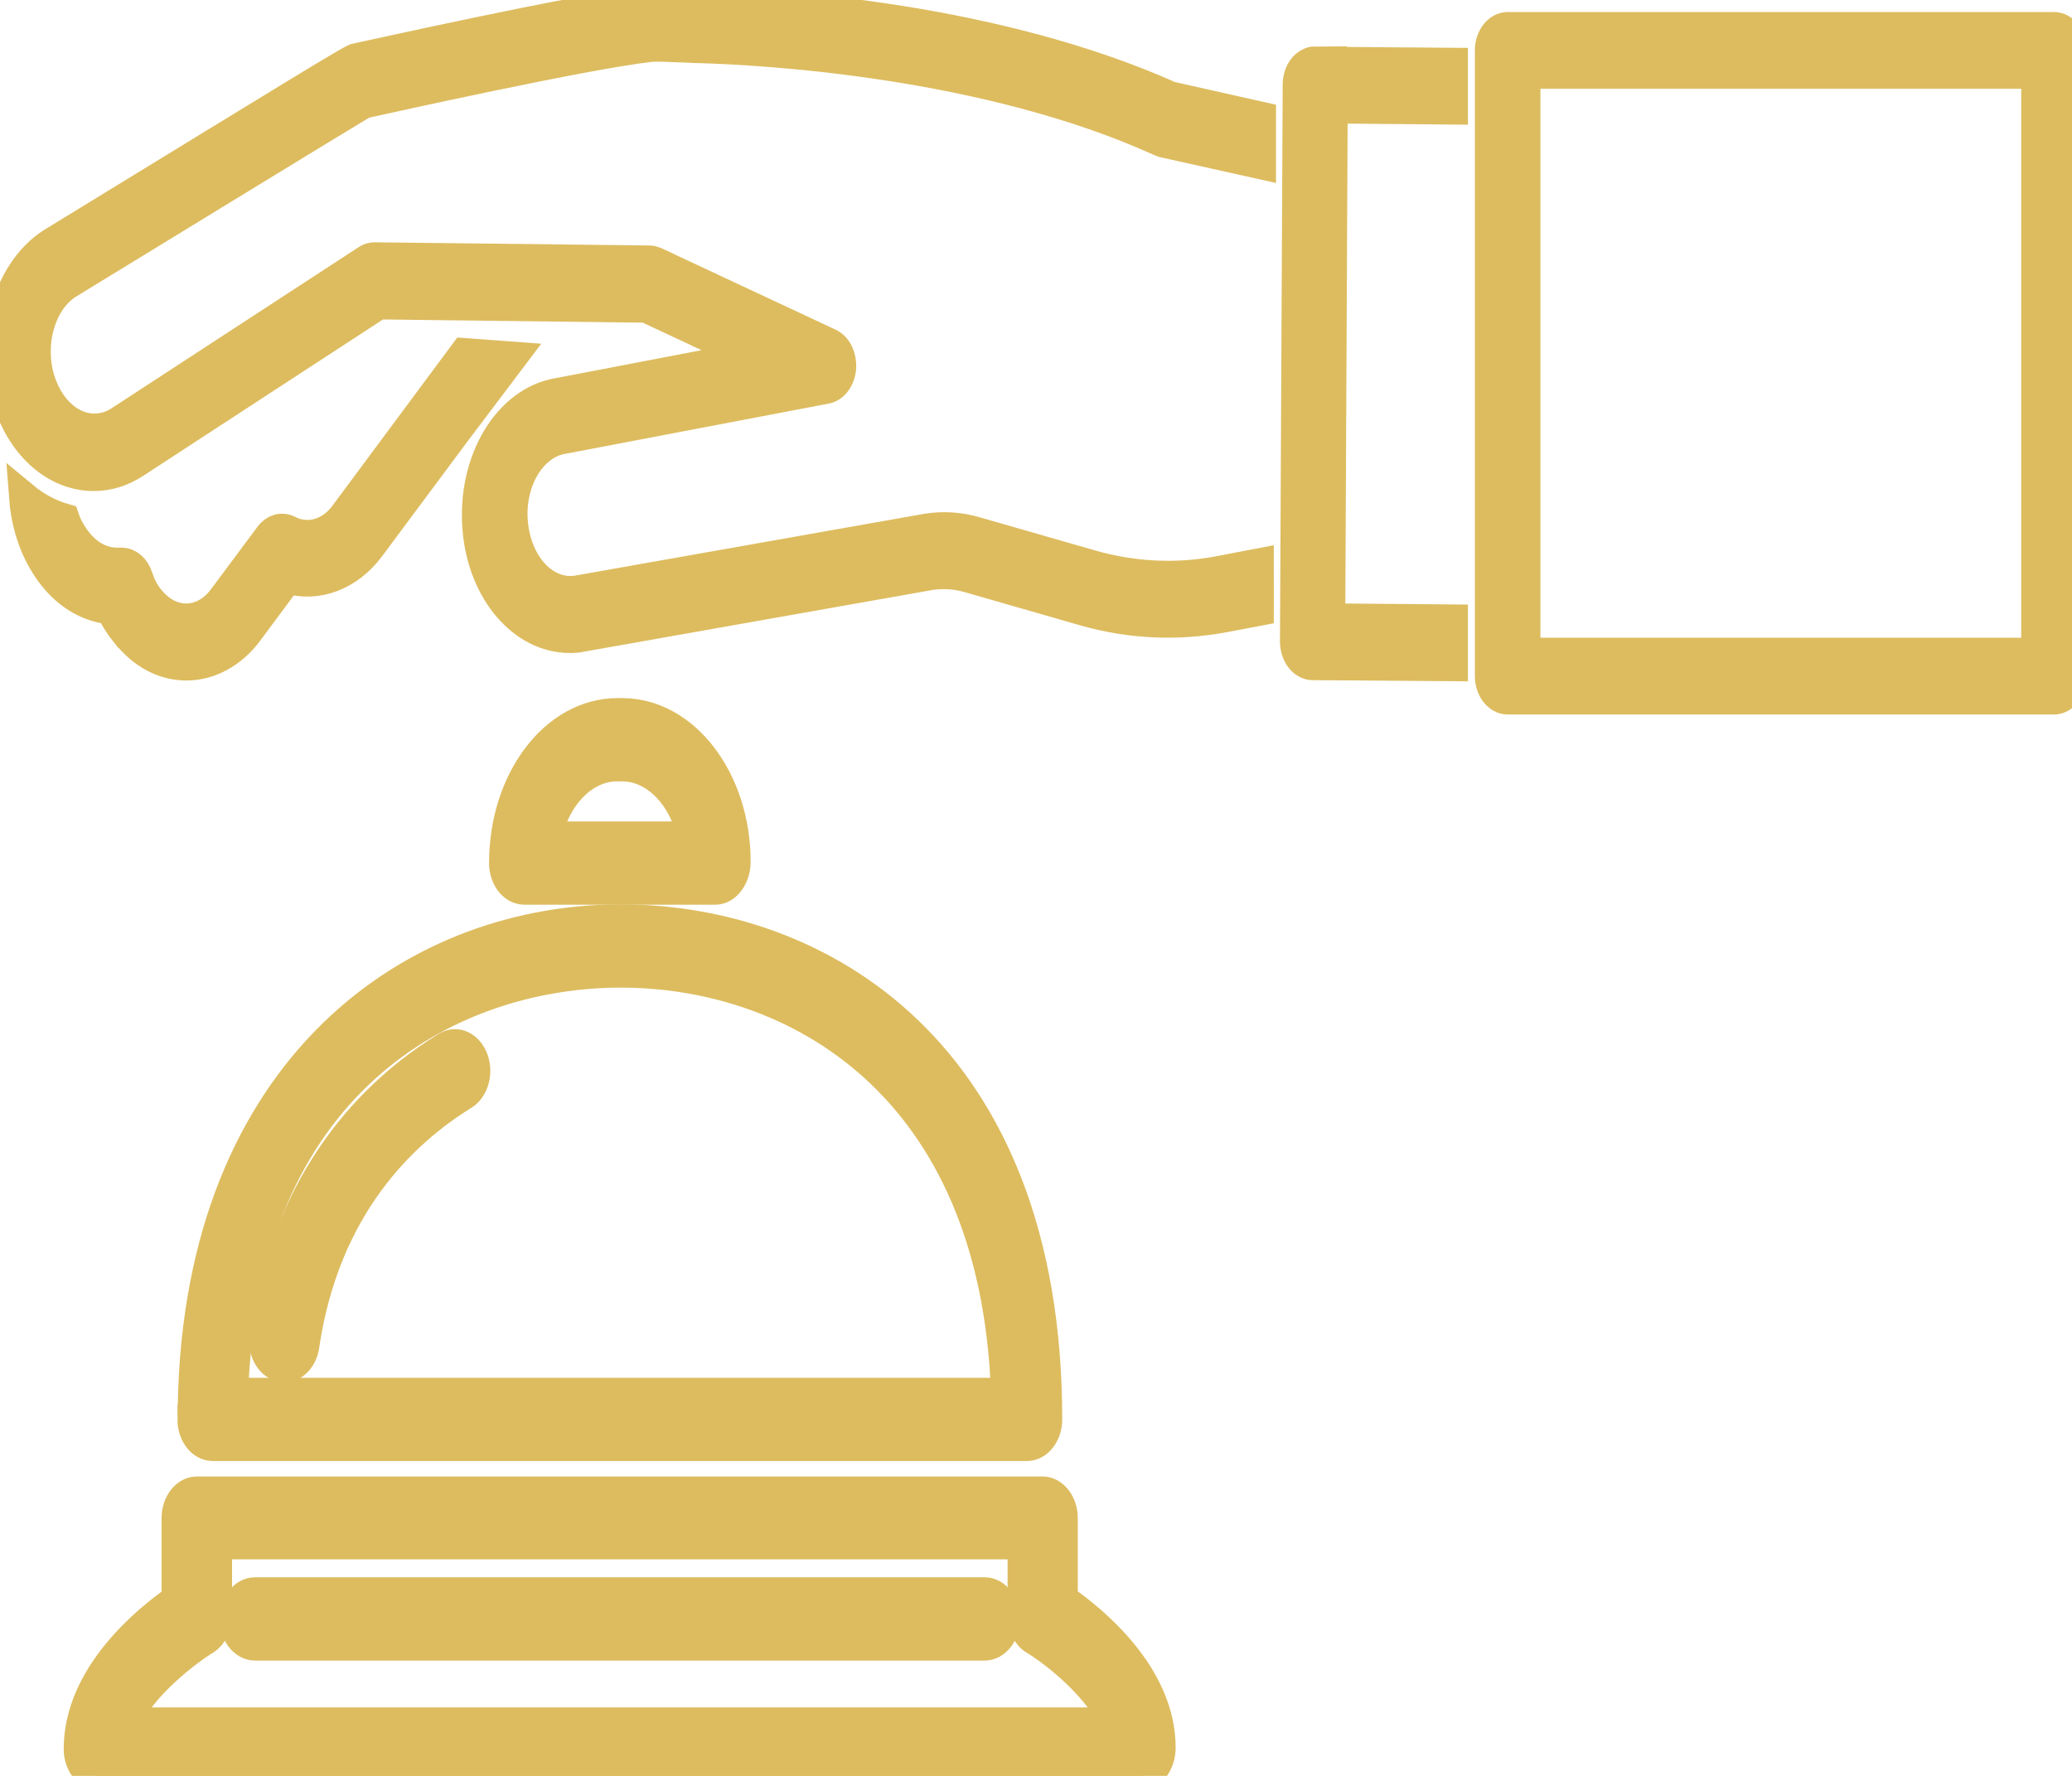
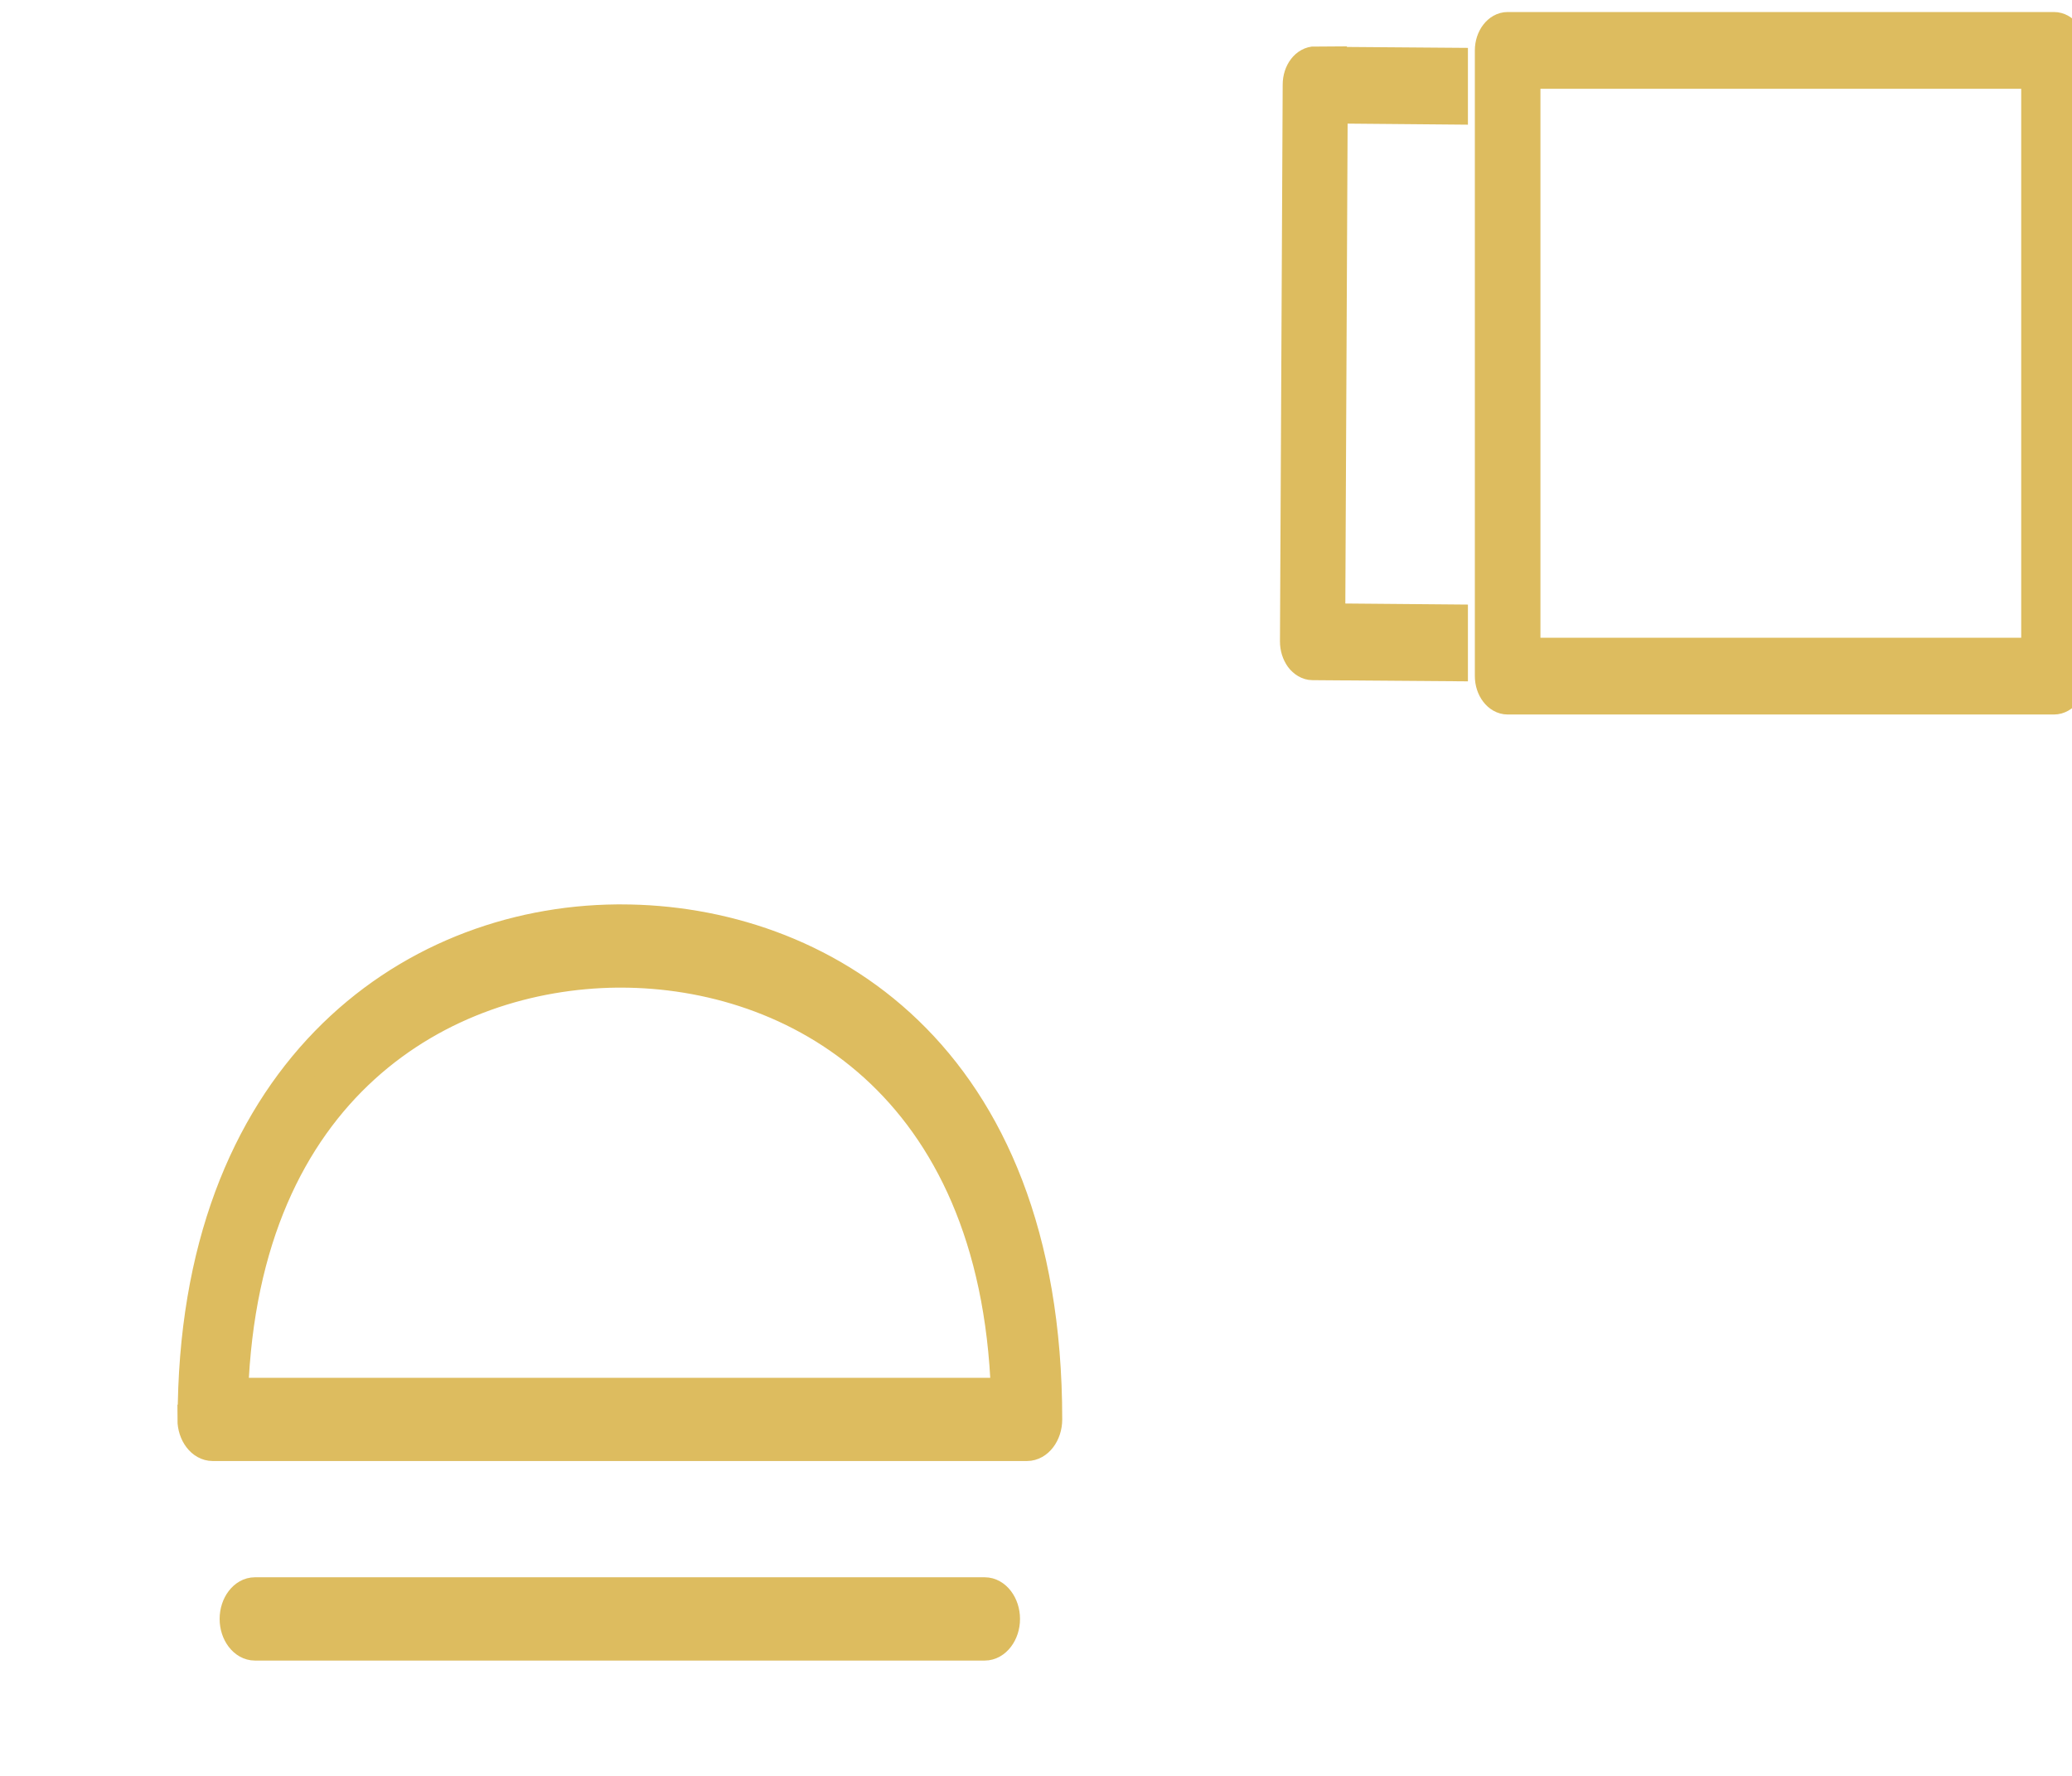
<svg xmlns="http://www.w3.org/2000/svg" width="35" height="30" viewBox="0 0 35 30" fill="none">
  <g clip-path="url(#clip0_143_3617)">
-     <path d="M2.123 10.697C2.4 11.053 2.763 11.246 3.15 11.246C3.537 11.246 3.929 11.041 4.205 10.66L4.859 9.779C5.356 9.93 5.895 9.73 6.254 9.247L7.673 7.339L8.667 6.022L7.843 5.961L5.817 8.691C5.577 9.018 5.2 9.12 4.877 8.957C4.762 8.897 4.633 8.933 4.55 9.048L3.763 10.105C3.44 10.54 2.888 10.576 2.519 10.105C2.436 10.002 2.377 9.881 2.33 9.742C2.284 9.597 2.174 9.501 2.05 9.501C2.045 9.501 2.04 9.501 2.031 9.501H1.976C1.672 9.501 1.391 9.32 1.193 8.975C1.152 8.909 1.119 8.836 1.092 8.758C0.843 8.685 0.613 8.565 0.401 8.389C0.429 8.77 0.53 9.15 0.728 9.489C1.004 9.966 1.414 10.256 1.87 10.298C1.934 10.437 2.017 10.57 2.119 10.697H2.123Z" fill="#DDBC5F" stroke="#DDBC5F" stroke-width="0.5" />
-     <path d="M11.808 0.03C11.706 0.03 11.605 0.024 11.504 0.018C11.287 0.006 11.085 -0.006 10.928 0.018C9.754 0.145 6.152 0.955 6 0.985C5.848 1.051 5.19 1.456 0.87 4.101C0.092 4.603 -0.226 5.847 0.17 6.898C0.437 7.604 0.981 8.045 1.584 8.045C1.828 8.045 2.063 7.973 2.284 7.828L6.396 5.146L10.914 5.201L12.655 6.016L9.441 6.632C8.579 6.765 7.958 7.792 8.064 8.957C8.156 9.996 8.828 10.781 9.625 10.781C9.685 10.781 9.749 10.781 9.818 10.763L15.722 9.718C15.934 9.688 16.15 9.7 16.358 9.761L18.31 10.322C19.089 10.546 19.899 10.582 20.691 10.431L21.267 10.322V9.513L20.604 9.64C19.885 9.779 19.148 9.743 18.444 9.543L16.491 8.982C16.22 8.903 15.948 8.879 15.649 8.927L9.745 9.972C9.21 10.051 8.731 9.549 8.667 8.824C8.607 8.13 8.985 7.496 9.523 7.417L13.954 6.572C14.092 6.547 14.198 6.396 14.212 6.215C14.225 6.034 14.143 5.859 14.014 5.798L11.071 4.421C11.039 4.409 11.006 4.397 10.97 4.397L6.327 4.343C6.281 4.343 6.235 4.355 6.194 4.385L2.017 7.109C1.547 7.411 0.958 7.163 0.709 6.505C0.47 5.877 0.668 5.116 1.137 4.808C2.441 4.011 5.784 1.963 6.143 1.752C6.53 1.667 9.892 0.918 10.983 0.797C11.121 0.785 11.296 0.797 11.485 0.804C11.587 0.804 11.693 0.816 11.799 0.816C12.881 0.846 16.648 1.051 19.6 2.392C19.614 2.398 19.632 2.404 19.646 2.41L21.304 2.779V1.969L19.77 1.625C16.818 0.308 13.222 0.067 11.808 0.03Z" fill="#DDBC5F" stroke="#DDBC5F" stroke-width="0.5" />
    <path d="M34.696 0.453H25.467C25.301 0.453 25.163 0.634 25.163 0.852V11.421C25.163 11.639 25.301 11.82 25.467 11.82H34.696C34.862 11.82 35 11.639 35 11.421V0.852C35 0.634 34.862 0.453 34.696 0.453ZM34.392 11.023H25.771V1.25H34.392V11.023Z" fill="#DDBC5F" stroke="#DDBC5F" stroke-width="0.5" />
    <path d="M22.221 1.033C22.055 1.033 21.917 1.208 21.917 1.431L21.871 10.835C21.871 10.944 21.903 11.041 21.958 11.119C22.013 11.192 22.092 11.24 22.17 11.24L24.546 11.258V10.461L22.474 10.443L22.515 1.836L24.546 1.854V1.057L22.216 1.039L22.221 1.033Z" fill="#DDBC5F" stroke="#DDBC5F" stroke-width="0.5" />
-     <path d="M17.956 27.016V25.645C17.956 25.398 17.799 25.192 17.61 25.192H3.325C3.136 25.192 2.979 25.398 2.979 25.645V27.016C2.487 27.361 1.326 28.297 1.326 29.547C1.326 29.795 1.483 30 1.672 30H19.264C19.453 30 19.609 29.777 19.609 29.523C19.609 28.291 18.453 27.355 17.96 27.016H17.956ZM2.118 29.094C2.395 28.472 3.164 27.892 3.468 27.705C3.587 27.633 3.67 27.469 3.67 27.294V26.092H17.27V27.294C17.27 27.469 17.348 27.633 17.472 27.705C17.85 27.934 18.555 28.508 18.817 29.094H2.118Z" fill="#DDBC5F" stroke="#DDBC5F" stroke-width="0.5" />
-     <path d="M12.084 15.033C12.273 15.033 12.43 14.81 12.43 14.562C12.43 13.173 11.569 12.043 10.509 12.043H10.431C9.372 12.043 8.511 13.173 8.511 14.58C8.511 14.828 8.667 15.033 8.856 15.033H12.084ZM10.427 12.949H10.505C11.067 12.949 11.546 13.451 11.688 14.127H9.243C9.386 13.451 9.865 12.949 10.427 12.949Z" fill="#DDBC5F" stroke="#DDBC5F" stroke-width="0.5" />
    <path d="M3.247 23.978C3.247 24.226 3.403 24.431 3.592 24.431H17.348C17.537 24.431 17.693 24.226 17.693 23.978C17.693 17.745 13.811 15.528 10.491 15.528H10.422C6.853 15.559 3.251 18.186 3.251 23.978H3.247ZM10.422 16.434H10.486C13.406 16.434 16.805 18.301 16.989 23.525H3.942C4.126 18.343 7.511 16.465 10.422 16.434Z" fill="#DDBC5F" stroke="#DDBC5F" stroke-width="0.5" />
-     <path d="M4.739 23.097C4.739 23.097 4.785 23.103 4.803 23.103C4.965 23.103 5.112 22.952 5.144 22.734C5.489 20.391 6.797 19.14 7.834 18.5C8.004 18.392 8.082 18.126 7.999 17.896C7.916 17.673 7.714 17.57 7.539 17.679C5.844 18.724 4.78 20.409 4.463 22.559C4.426 22.807 4.55 23.042 4.734 23.091L4.739 23.097Z" fill="#DDBC5F" stroke="#DDBC5F" stroke-width="0.5" />
    <path d="M16.634 26.895H4.306C4.117 26.895 3.96 27.101 3.96 27.349C3.96 27.596 4.117 27.802 4.306 27.802H16.634C16.823 27.802 16.98 27.596 16.98 27.349C16.98 27.101 16.823 26.895 16.634 26.895Z" fill="#DDBC5F" stroke="#DDBC5F" stroke-width="0.5" />
  </g>
  <defs>
    <clipPath id="clip0_143_3617">
      <rect width="35" height="30" fill="white" />
    </clipPath>
  </defs>
</svg>